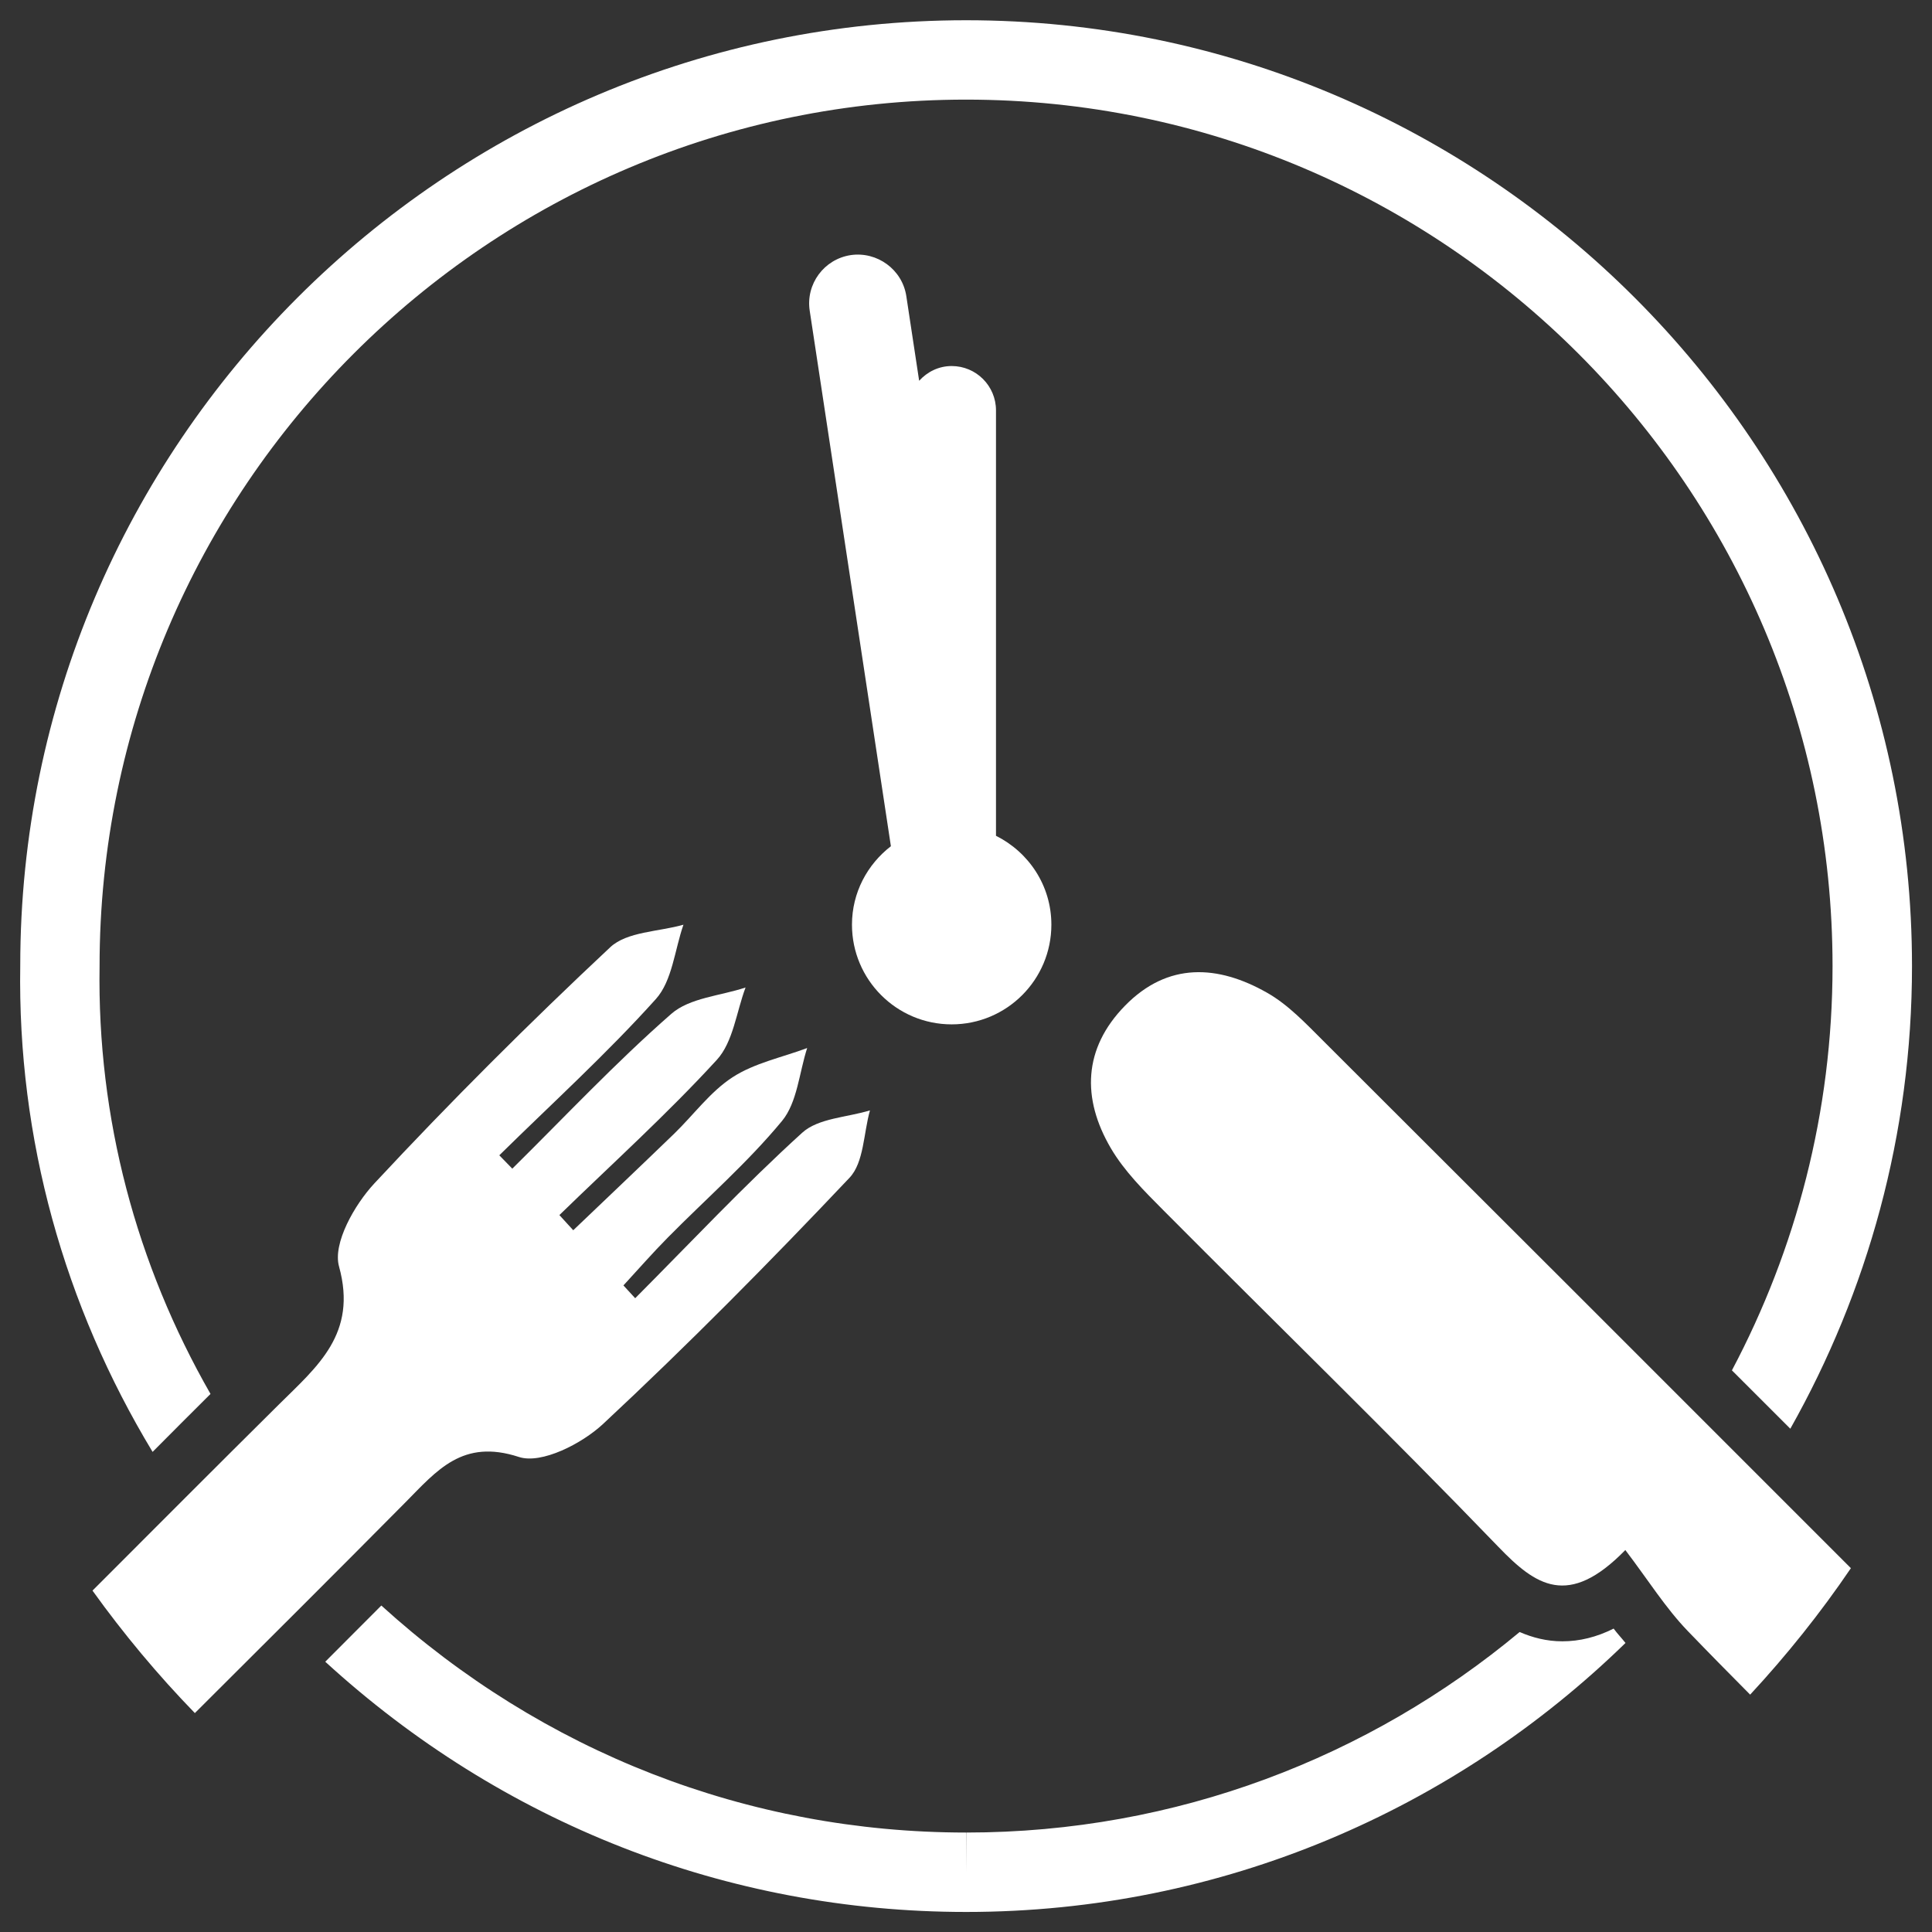
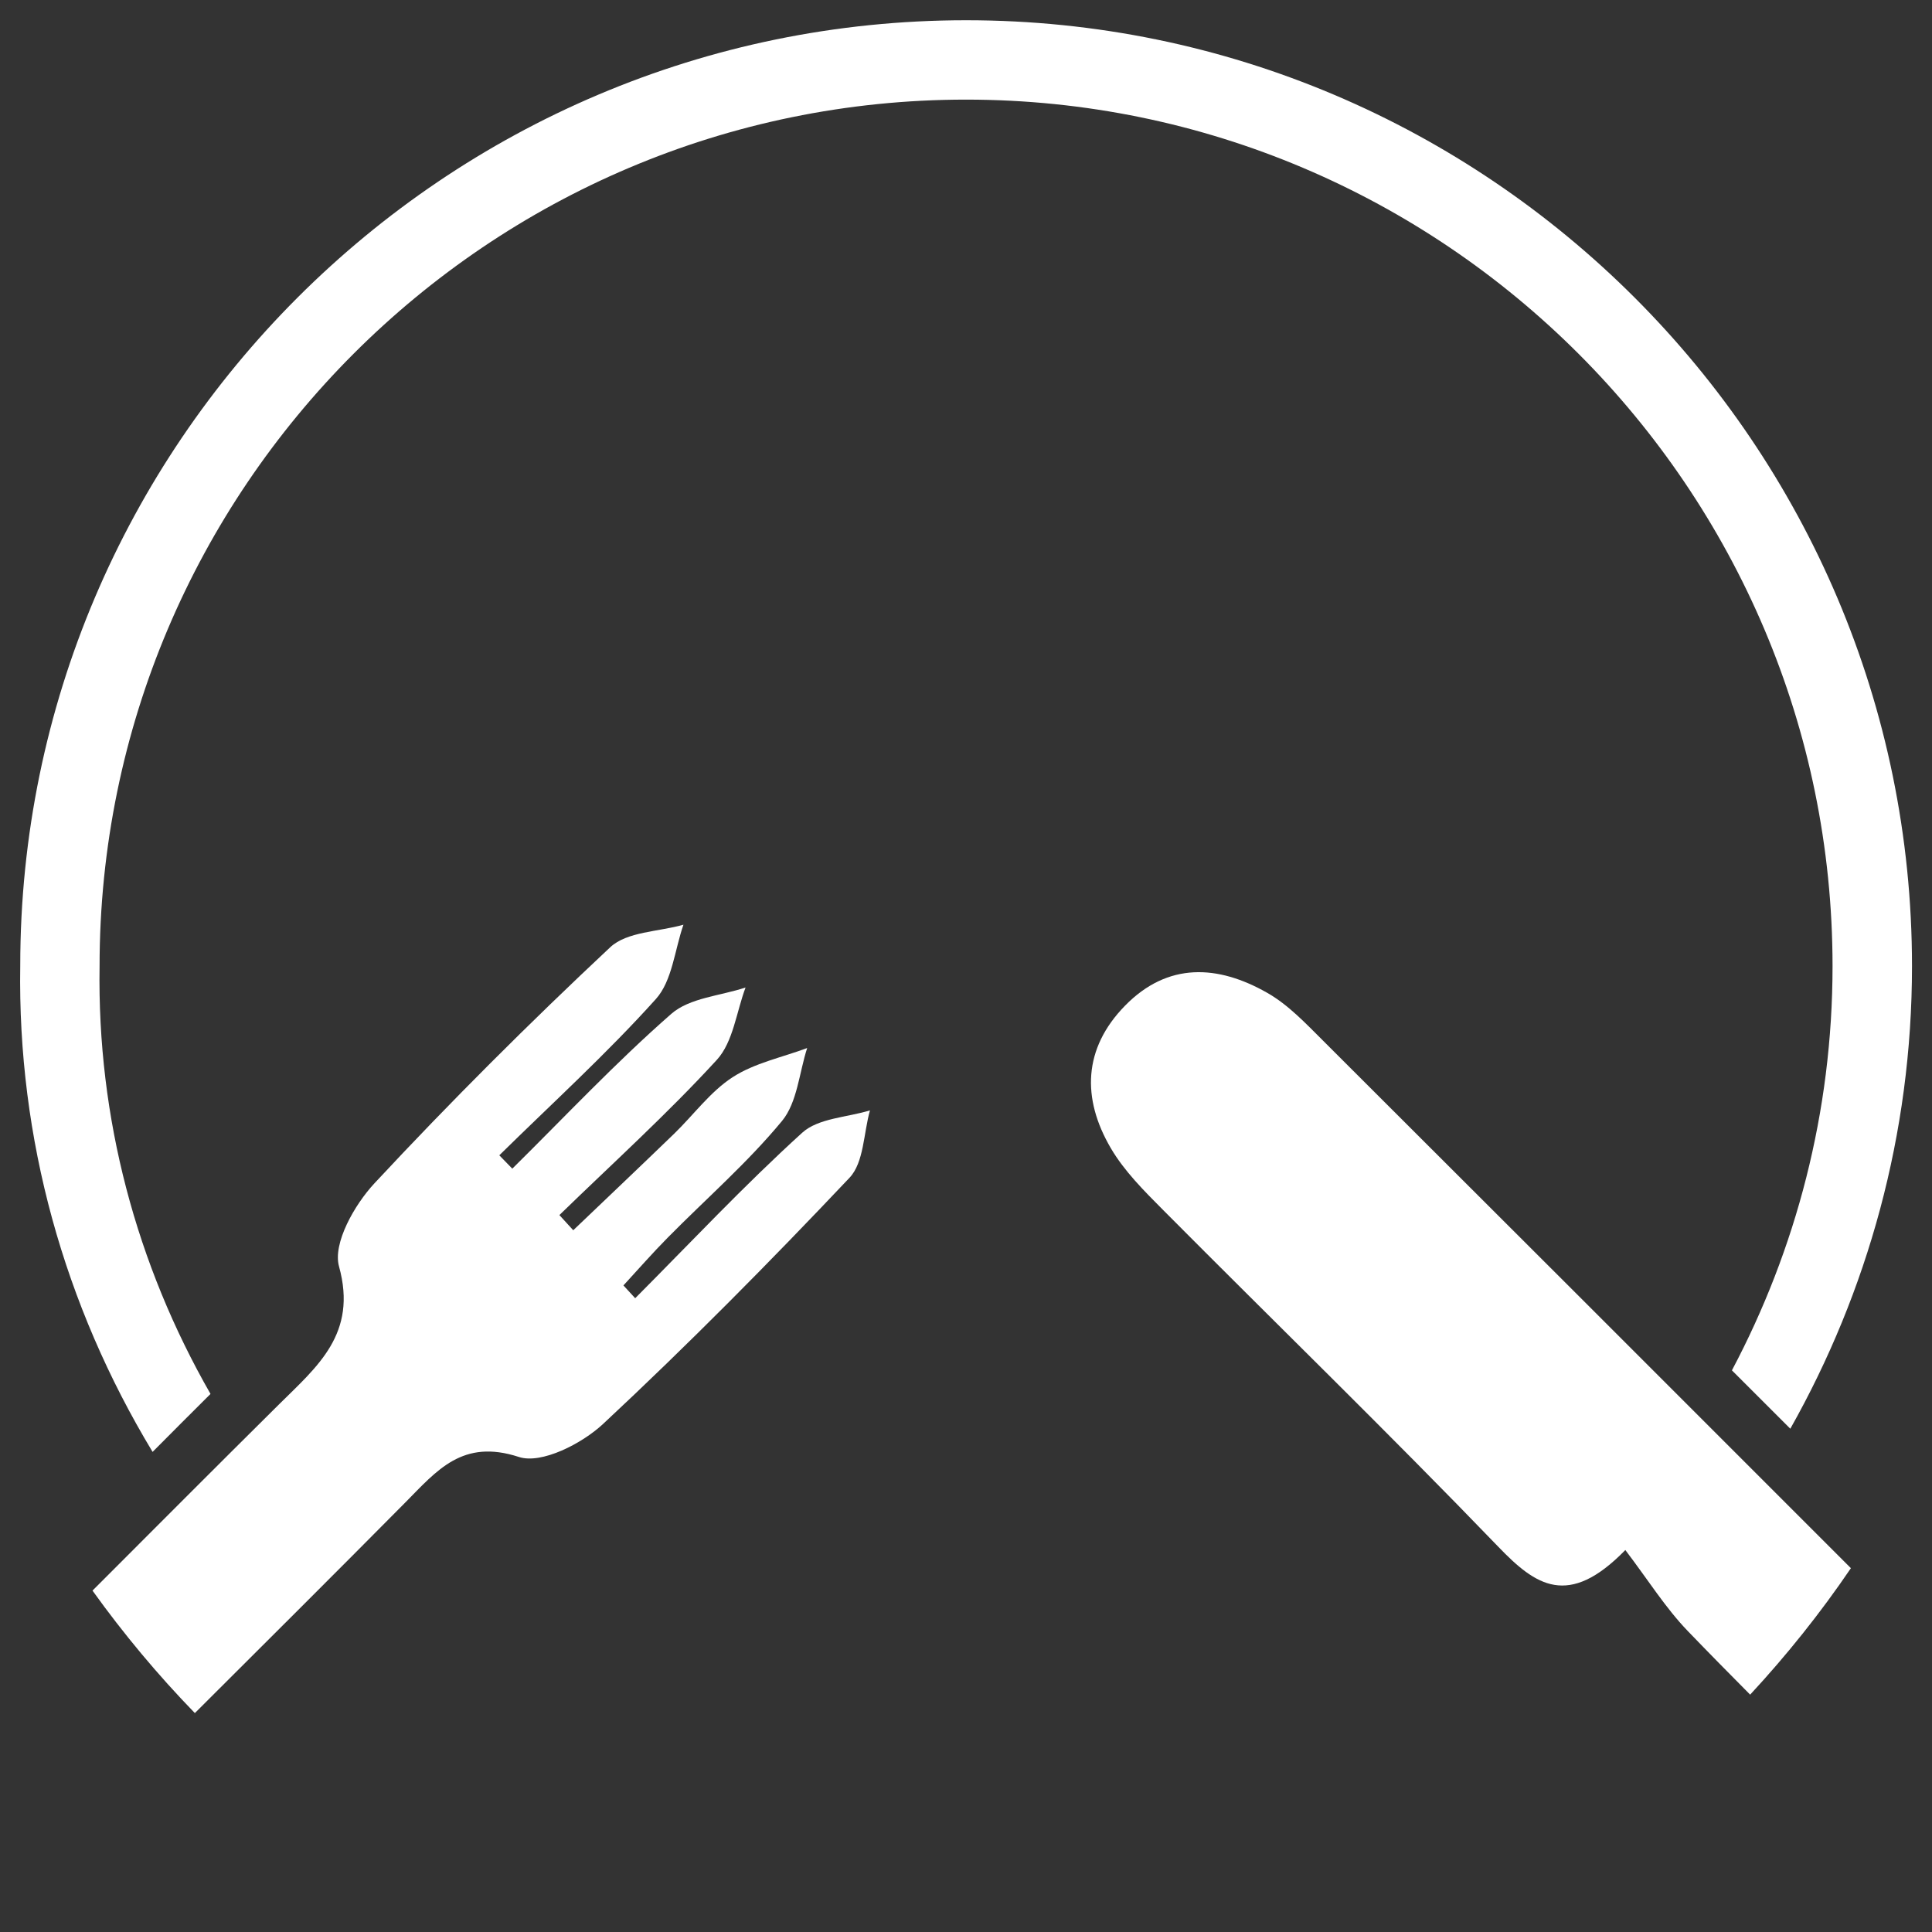
<svg xmlns="http://www.w3.org/2000/svg" version="1.1" x="0px" y="0px" viewBox="0 0 48 48" style="enable-background:new 0 0 48 48;" xml:space="preserve">
  <rect x="0" y="0" width="48" height="48" fill="#333333" stroke="none" />
  <g id="lunch">
    <g>
      <rect style="fill:none;" width="48" height="48" />
      <g>
        <path style="fill:#FFFFFF;" d="M31.483,24.666c-1.222-0.696-2.467-0.769-3.532,0.32c-1.043,1.066-1.075,2.308-0.353,3.54     c0.335,0.572,0.829,1.063,1.303,1.54c2.773,2.79,5.596,5.532,8.325,8.364c0.926,0.962,1.737,1.534,3.155,0.08     c0.568,0.747,0.997,1.436,1.547,2.008c0.513,0.533,1.033,1.06,1.554,1.585c0.91-0.982,1.749-2.031,2.503-3.142     c-4.368-4.369-8.735-8.738-13.109-13.101C32.443,25.429,32.006,24.963,31.483,24.666z" />
        <path style="fill:#FFFFFF;" d="M12.892,36.198c0.56,0.184,1.565-0.329,2.091-0.82c2.11-1.967,4.142-4.022,6.124-6.118     c0.358-0.379,0.347-1.106,0.507-1.673c-0.57,0.175-1.283,0.192-1.683,0.555c-1.441,1.308-2.775,2.732-4.15,4.112     c-0.097-0.106-0.194-0.212-0.292-0.318c0.367-0.398,0.724-0.807,1.105-1.192c0.949-0.961,1.977-1.856,2.834-2.893     c0.381-0.461,0.427-1.2,0.626-1.813c-0.623,0.233-1.306,0.371-1.851,0.724c-0.555,0.359-0.968,0.934-1.453,1.404     c-0.832,0.804-1.671,1.6-2.508,2.399c-0.115-0.126-0.229-0.251-0.344-0.377c1.313-1.277,2.676-2.508,3.911-3.856     c0.407-0.444,0.486-1.19,0.714-1.798c-0.624,0.208-1.389,0.255-1.845,0.655c-1.381,1.209-2.642,2.554-3.95,3.846     c-0.108-0.111-0.215-0.221-0.323-0.332c1.306-1.285,2.666-2.521,3.889-3.881c0.409-0.454,0.468-1.223,0.686-1.848     c-0.616,0.176-1.403,0.17-1.819,0.56c-2.016,1.888-3.975,3.843-5.858,5.865c-0.495,0.531-1.04,1.491-0.88,2.066     c0.463,1.673-0.539,2.482-1.495,3.43c-1.549,1.536-3.089,3.08-4.63,4.623c0.773,1.077,1.622,2.094,2.543,3.043     c1.747-1.742,3.496-3.483,5.232-5.236C10.857,36.533,11.491,35.739,12.892,36.198z" />
-         <path style="fill:#FFFFFF;" d="M21.167,22.973c0,1.368,1.109,2.477,2.477,2.477c1.368,0,2.477-1.109,2.477-2.477     c0-0.971-0.563-1.802-1.376-2.208v-10.57c0-0.608-0.493-1.101-1.101-1.101c-0.323,0-0.606,0.144-0.808,0.366l-0.319-2.104     c-0.101-0.663-0.727-1.114-1.382-1.018c-0.663,0.101-1.119,0.72-1.018,1.382l2.017,13.304     C21.549,21.476,21.167,22.177,21.167,22.973z" />
        <path style="fill:#FFFFFF;" d="M5.23,34.632c-1.844-3.22-2.817-6.853-2.756-10.629c0-11.871,9.657-21.528,21.527-21.528     c11.87,0,21.528,9.657,21.528,21.528c0,3.627-0.91,7.042-2.5,10.043c0.483,0.483,0.967,0.966,1.451,1.45     c1.917-3.401,3.023-7.317,3.023-11.492c0-12.959-10.542-23.501-23.5-23.501c-12.958,0-23.5,10.542-23.5,23.485     c-0.07,4.306,1.092,8.449,3.288,12.084C4.27,35.59,4.749,35.11,5.23,34.632z" />
-         <path style="fill:#FFFFFF;" d="M38.815,40.778c-0.393,0-0.743-0.094-1.06-0.231c-3.732,3.108-8.525,4.982-13.749,4.982v0.986     l-0.004-0.986c-5.427-0.001-10.529-2.008-14.528-5.64c-0.464,0.466-0.928,0.931-1.393,1.396     c4.373,4.002,9.968,6.216,15.921,6.217h0.004c6.367,0,12.143-2.555,16.379-6.683c-0.095-0.12-0.203-0.233-0.295-0.357     C39.668,40.674,39.245,40.778,38.815,40.778z" />
      </g>
    </g>
  </g>
  <g id="Laag_1">
</g>
</svg>